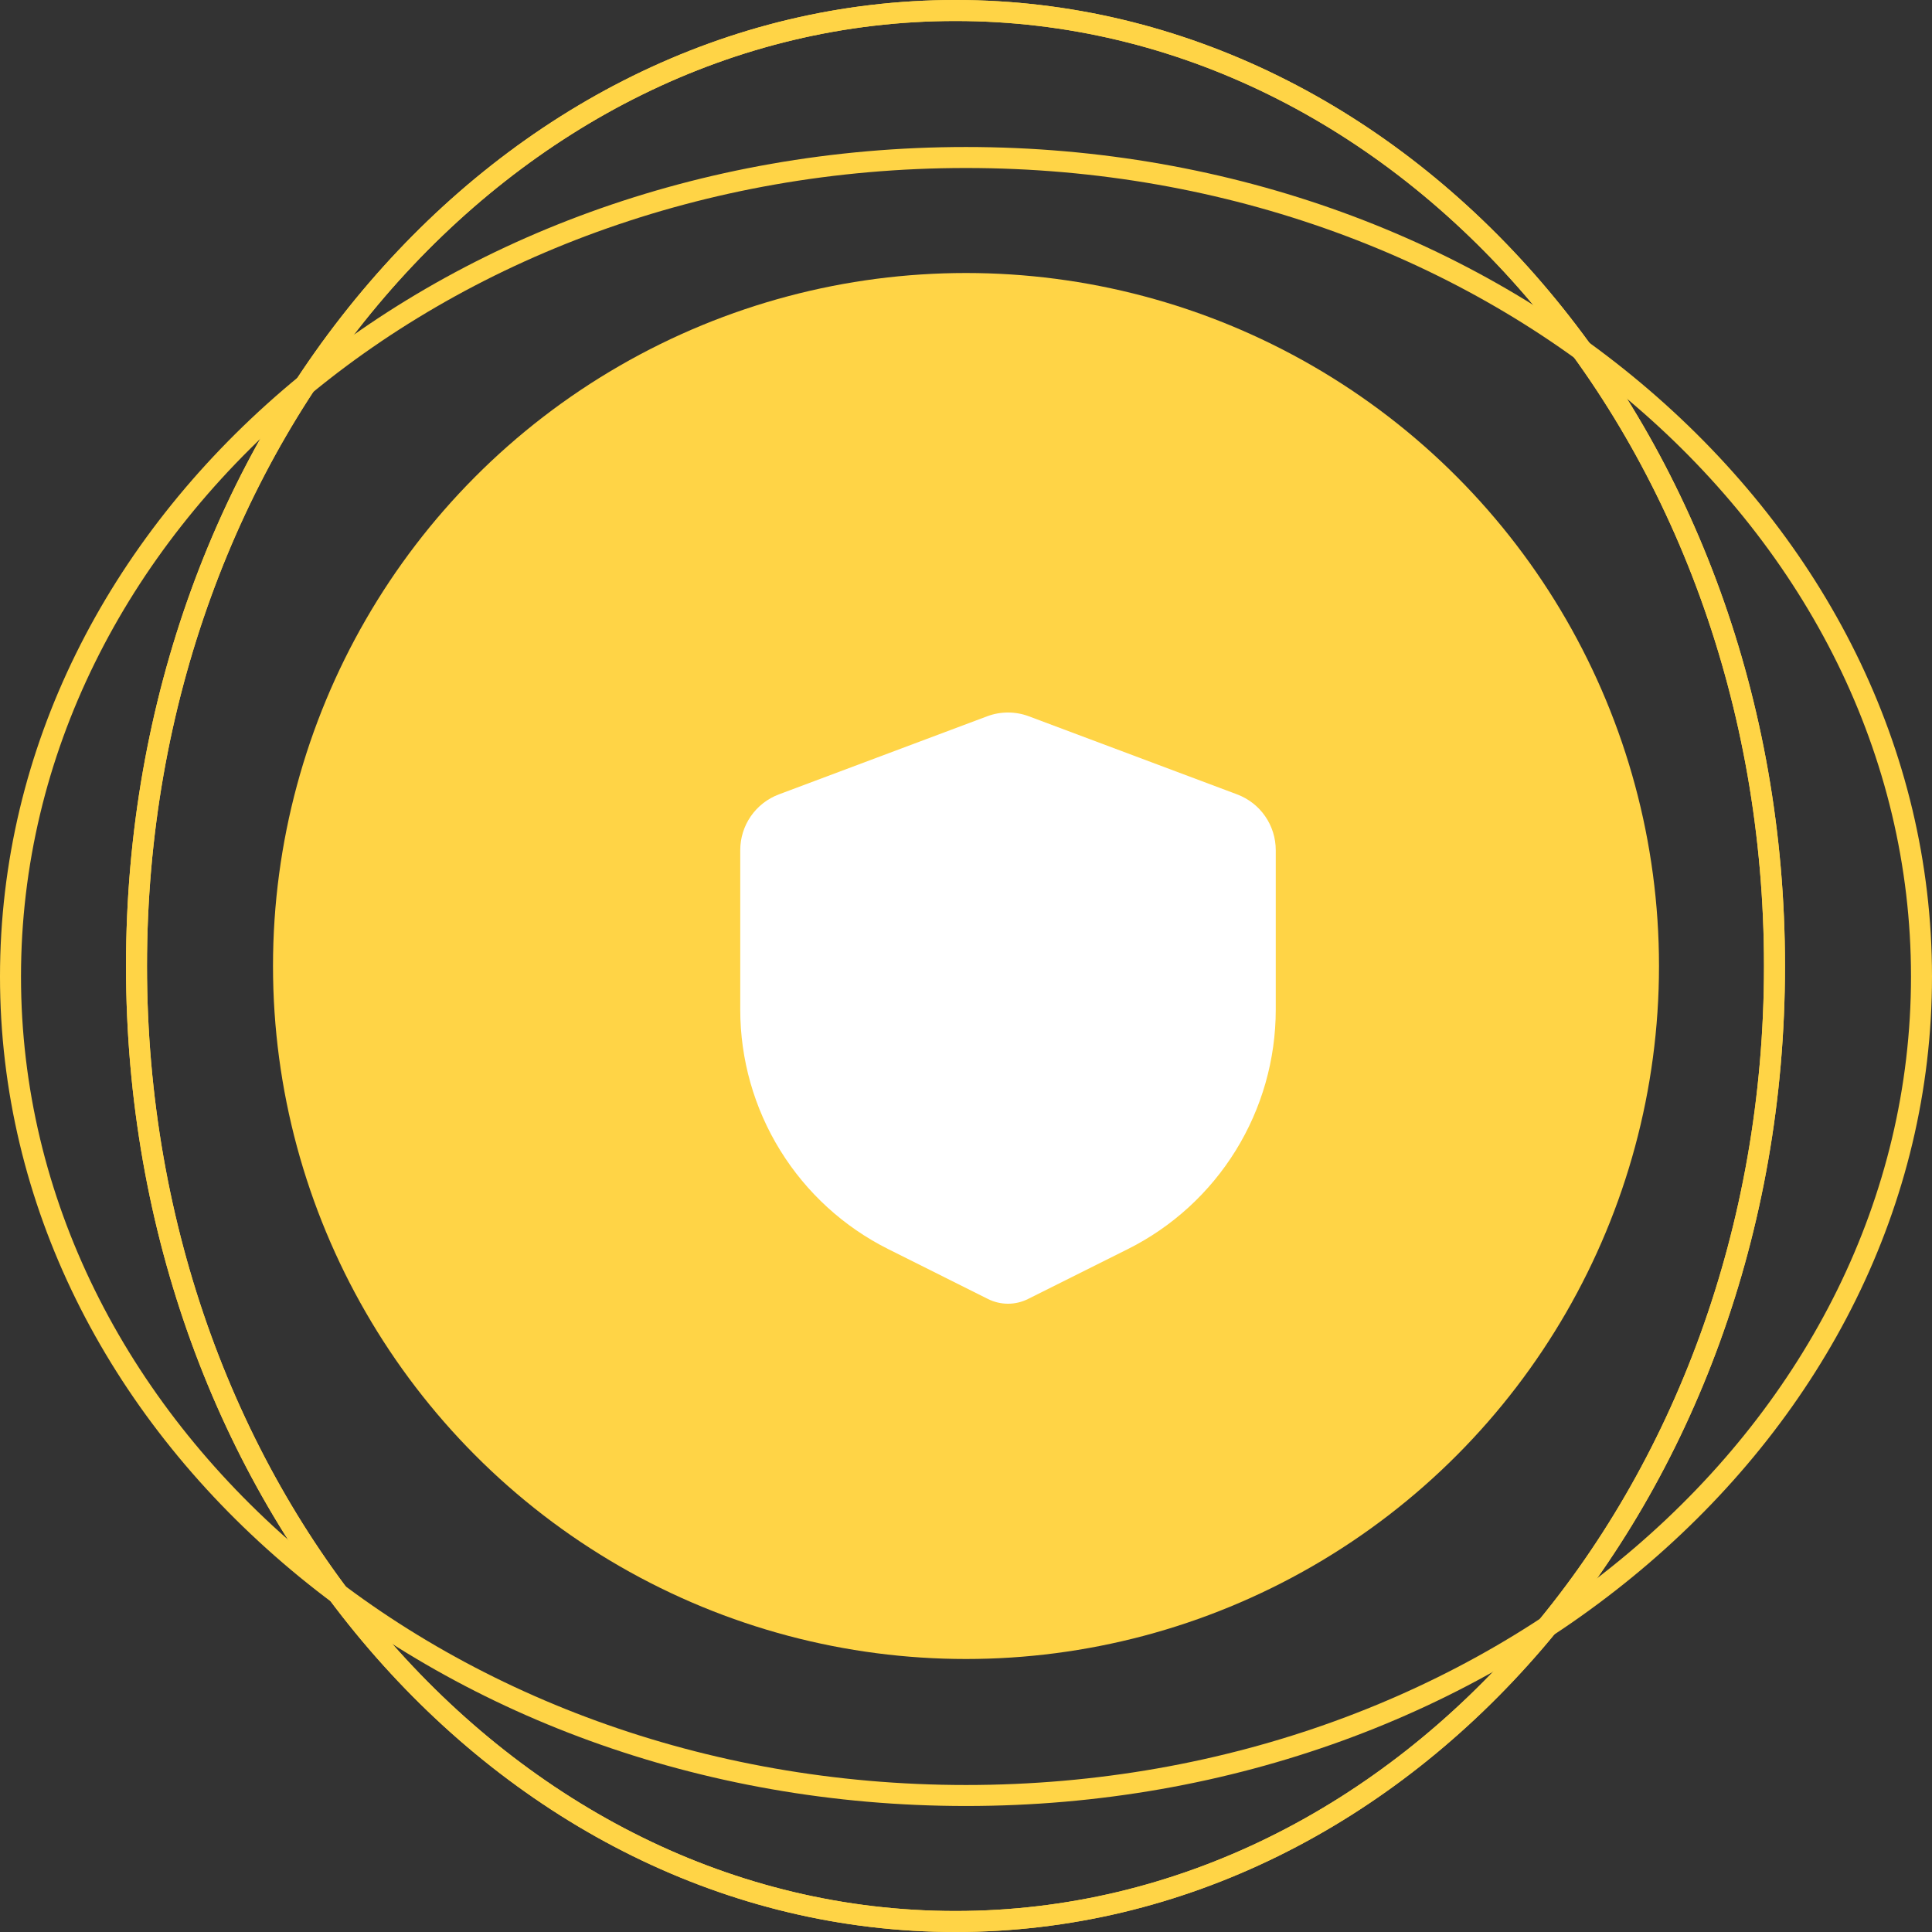
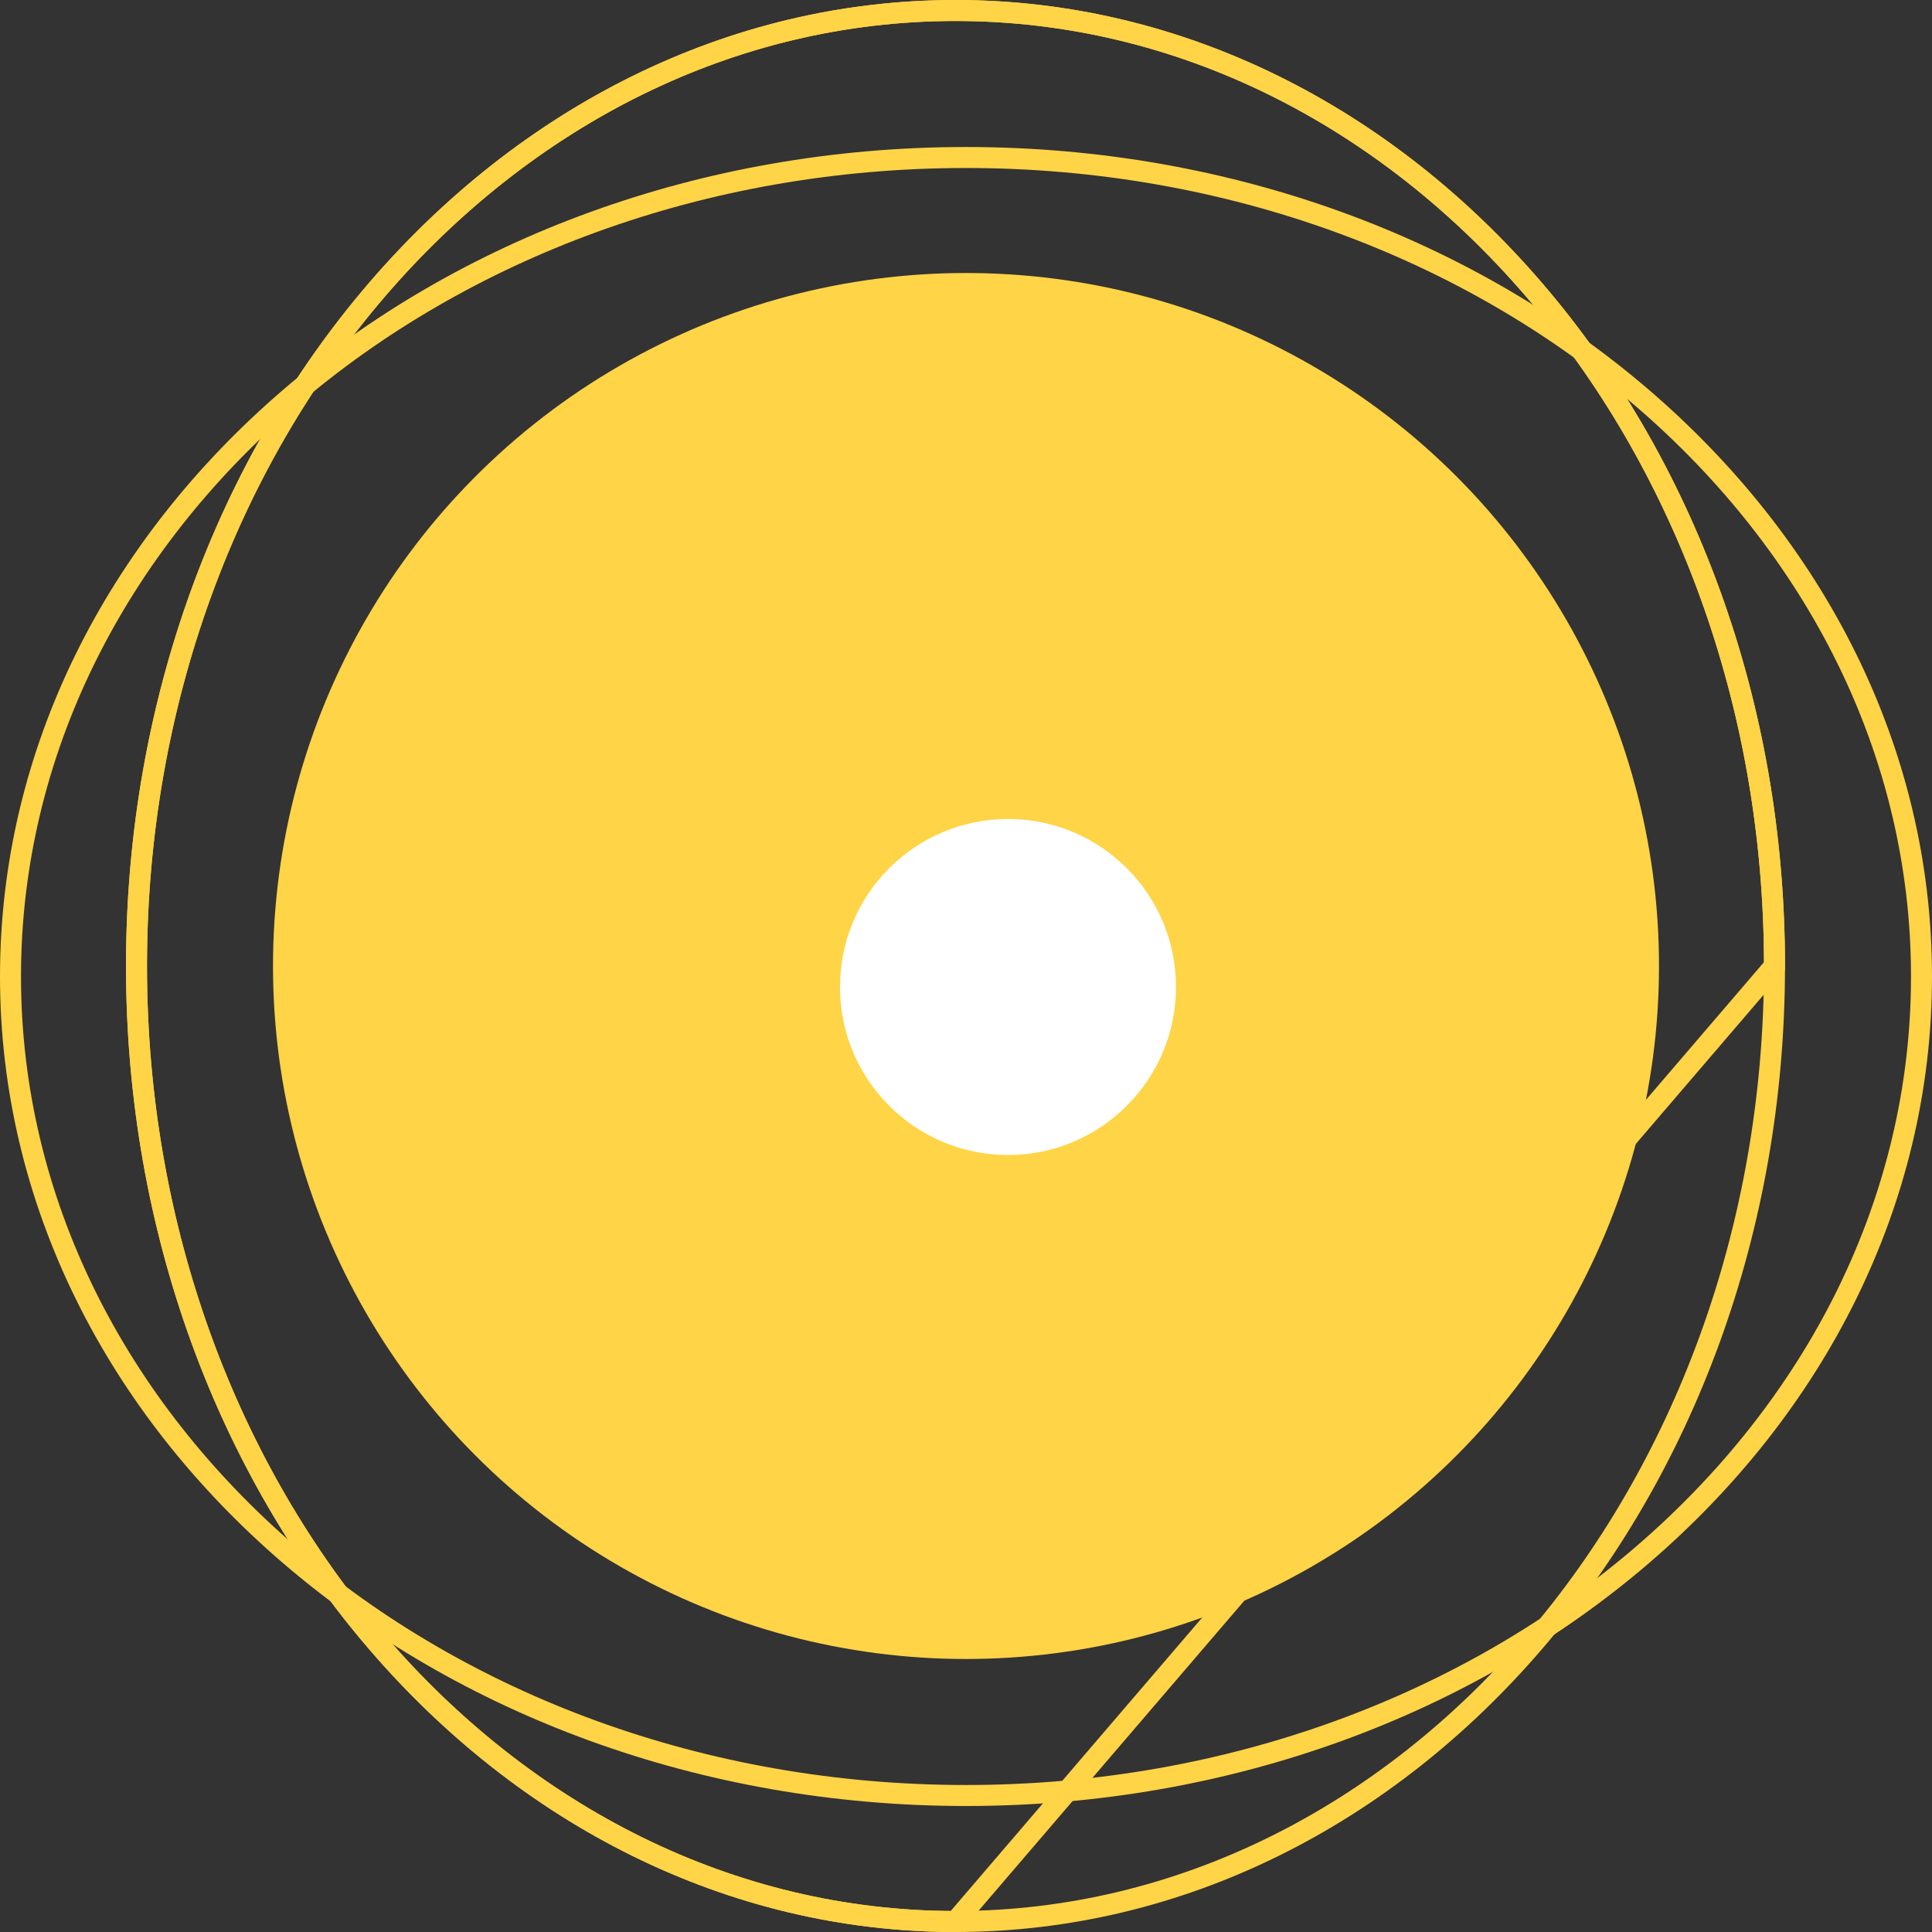
<svg xmlns="http://www.w3.org/2000/svg" width="92" height="92" viewBox="0 0 92 92" fill="none">
  <rect x="0" y="0" width="92" height="92" fill="#333333" stroke="none" />
  <circle cx="46" cy="46" r="33" fill="#FFD446" />
  <path d="M91.5 46.5C91.5 67.97 71.203 85.5 46 85.5C20.797 85.5 0.5 67.97 0.5 46.5C0.5 25.03 20.797 7.5 46 7.5C71.203 7.5 91.5 25.03 91.5 46.5Z" stroke="#FFD446" />
  <path d="M45.5 91.5C24.03 91.5 6.5 71.203 6.5 46C6.5 20.797 24.03 0.5 45.5 0.5C66.97 0.5 84.5 20.797 84.5 46C84.5 71.203 66.97 91.5 45.5 91.5Z" stroke="#FFD446" />
-   <path d="M45.5 91.5C24.03 91.5 6.5 71.203 6.5 46C6.5 20.797 24.03 0.5 45.5 0.5C66.97 0.5 84.5 20.797 84.5 46C84.5 71.203 66.97 91.5 45.5 91.5Z" stroke="#FFD446" />
-   <path fill-rule="evenodd" clip-rule="evenodd" d="M48.995 34.11L58.911 37.828C59.451 38.031 59.917 38.393 60.245 38.867C60.574 39.342 60.75 39.905 60.75 40.482V48.079C60.75 50.447 60.091 52.768 58.846 54.782C57.601 56.797 55.82 58.425 53.702 59.483L48.951 61.858C48.655 62.005 48.33 62.082 48 62.082C47.67 62.082 47.345 62.005 47.049 61.858L42.298 59.482C40.18 58.423 38.399 56.795 37.154 54.781C35.909 52.767 35.25 50.446 35.25 48.078V40.483C35.25 39.906 35.425 39.343 35.754 38.868C36.083 38.394 36.548 38.031 37.089 37.828L47.005 34.11C47.647 33.869 48.353 33.869 48.995 34.11ZM48 50.833C47.624 50.833 47.264 50.983 46.998 51.248C46.733 51.514 46.583 51.874 46.583 52.25C46.583 52.626 46.733 52.986 46.998 53.252C47.264 53.517 47.624 53.667 48 53.667C48.376 53.667 48.736 53.517 49.002 53.252C49.267 52.986 49.417 52.626 49.417 52.25C49.417 51.874 49.267 51.514 49.002 51.248C48.736 50.983 48.376 50.833 48 50.833ZM48 40.917C47.653 40.917 47.318 41.044 47.059 41.275C46.8 41.505 46.634 41.823 46.593 42.168L46.583 42.333V48C46.584 48.361 46.722 48.708 46.97 48.971C47.218 49.233 47.556 49.392 47.917 49.413C48.277 49.434 48.632 49.317 48.909 49.085C49.186 48.853 49.364 48.524 49.407 48.166L49.417 48V42.333C49.417 41.958 49.267 41.597 49.002 41.332C48.736 41.066 48.376 40.917 48 40.917Z" fill="white" />
+   <path d="M45.5 91.5C24.03 91.5 6.5 71.203 6.5 46C6.5 20.797 24.03 0.5 45.5 0.5C66.97 0.5 84.5 20.797 84.5 46Z" stroke="#FFD446" />
  <circle cx="48" cy="47" r="8" fill="white" />
</svg>